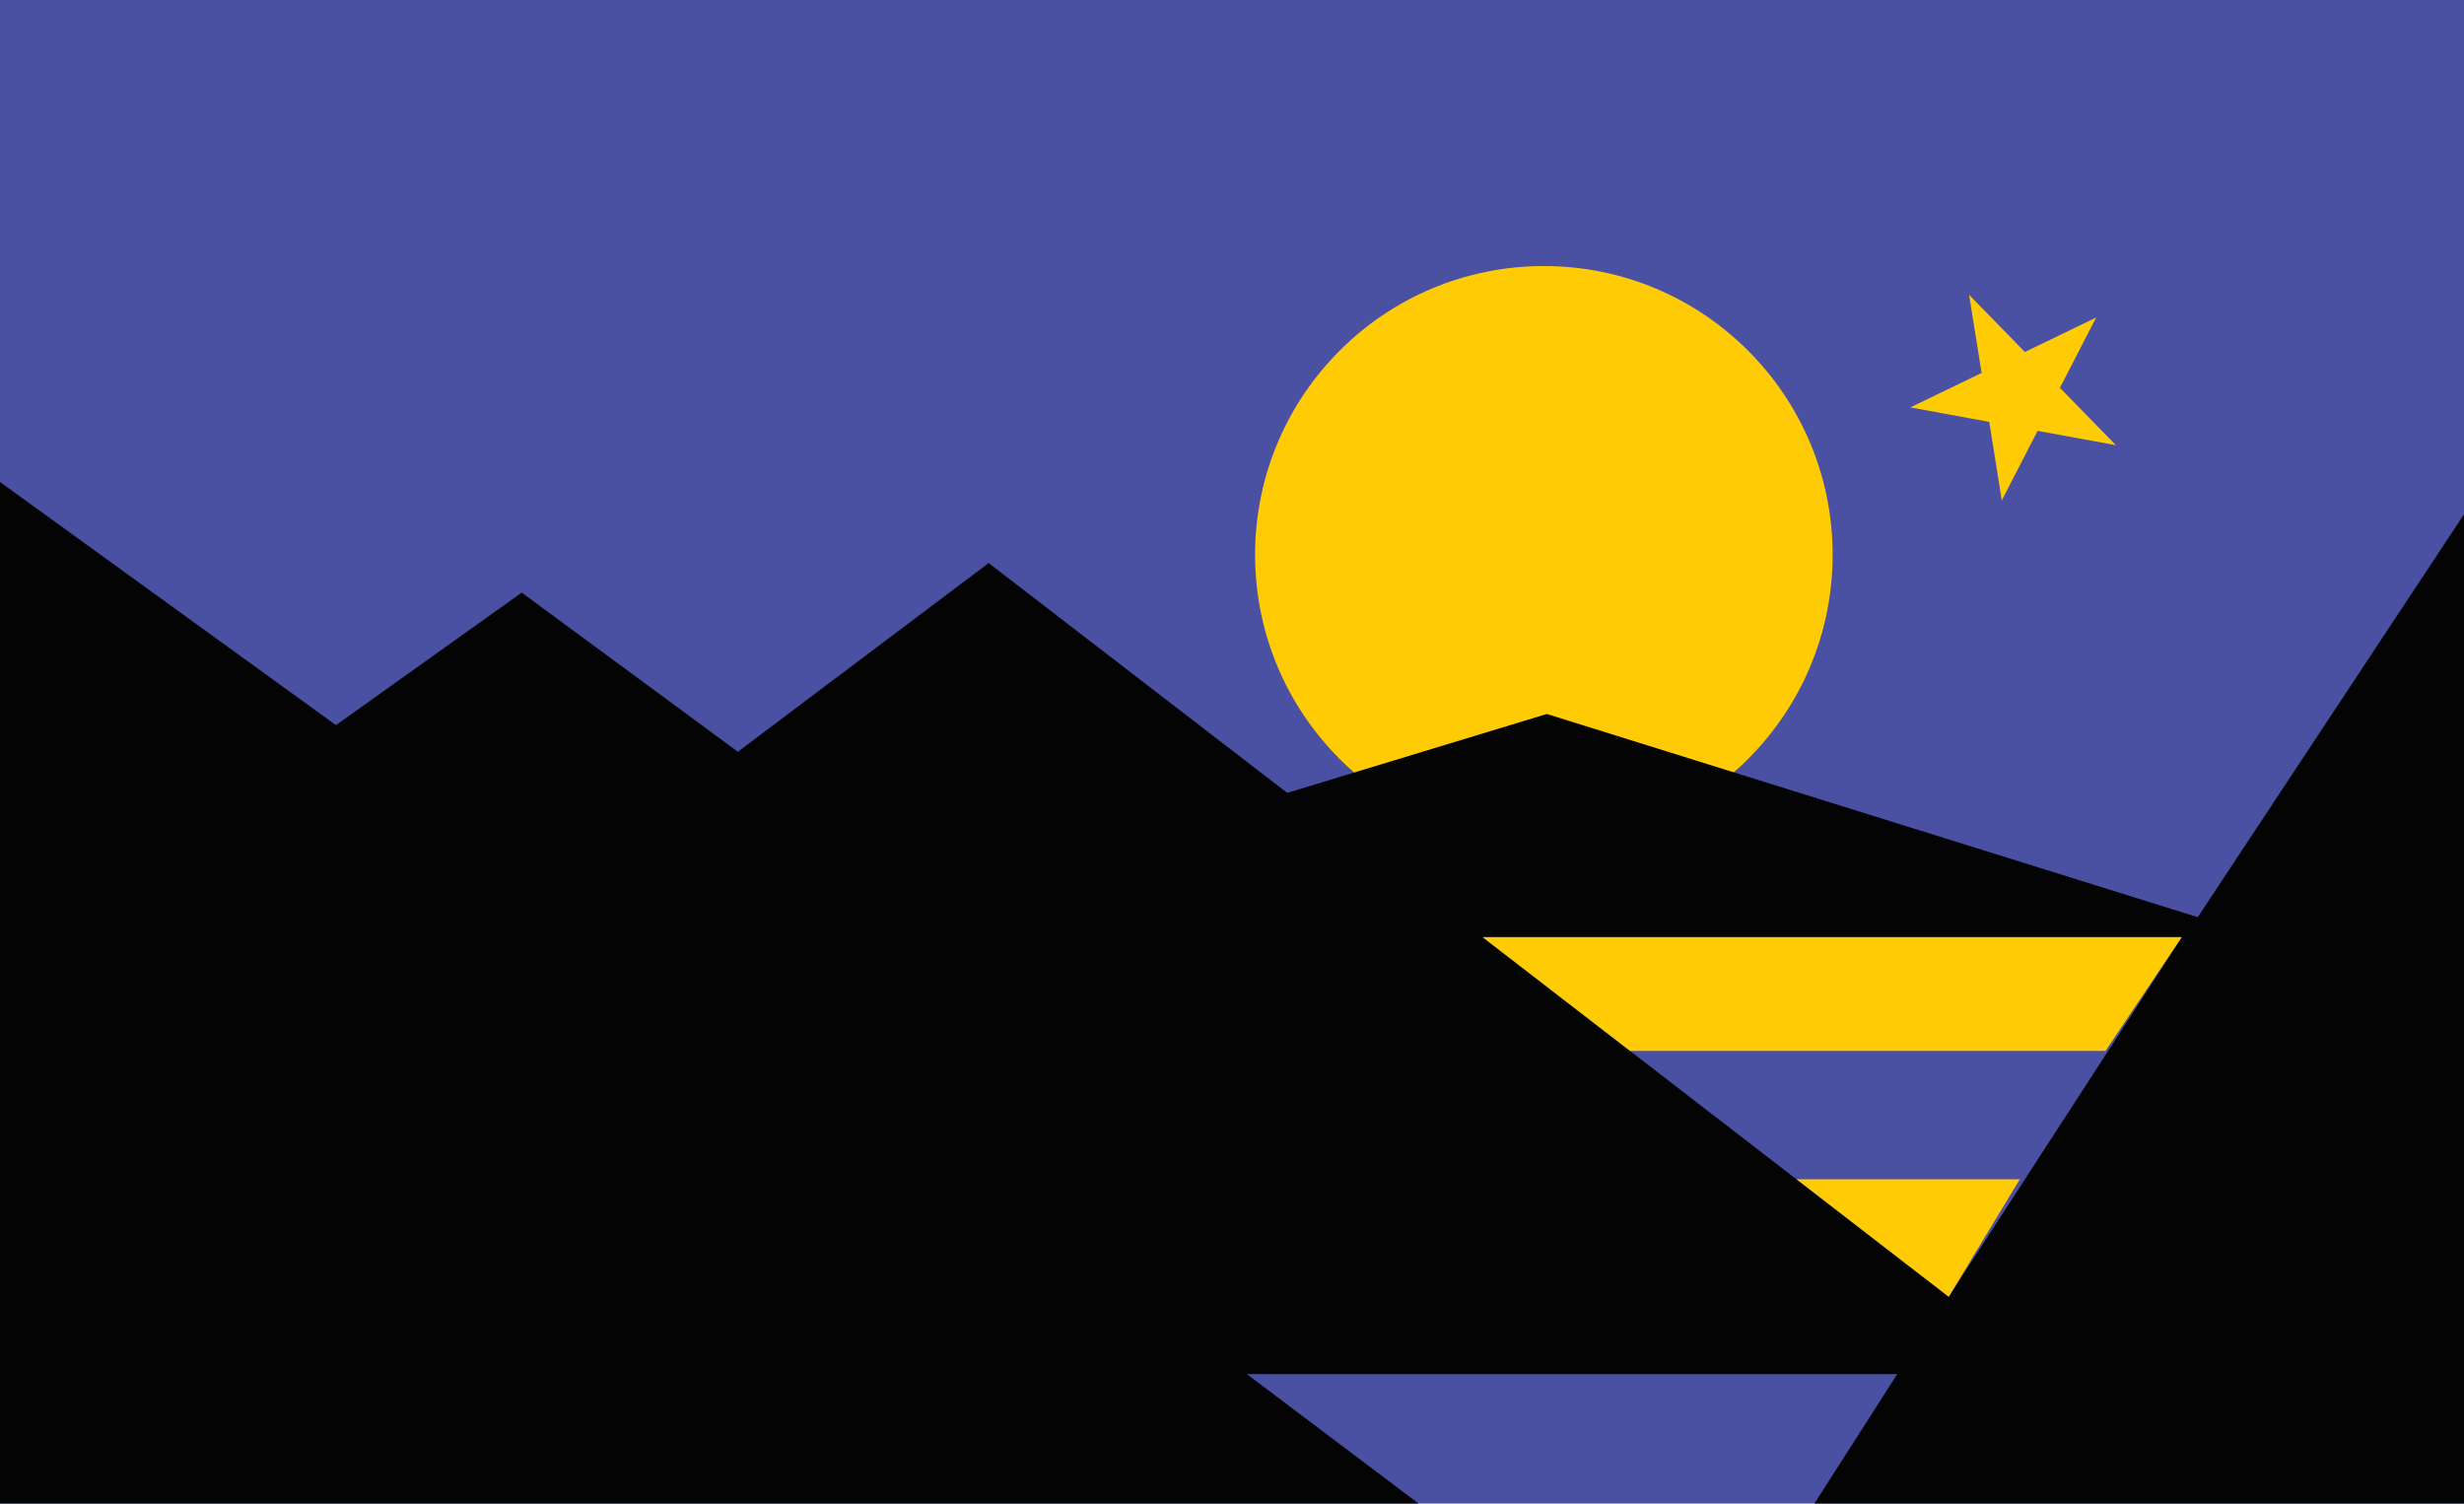
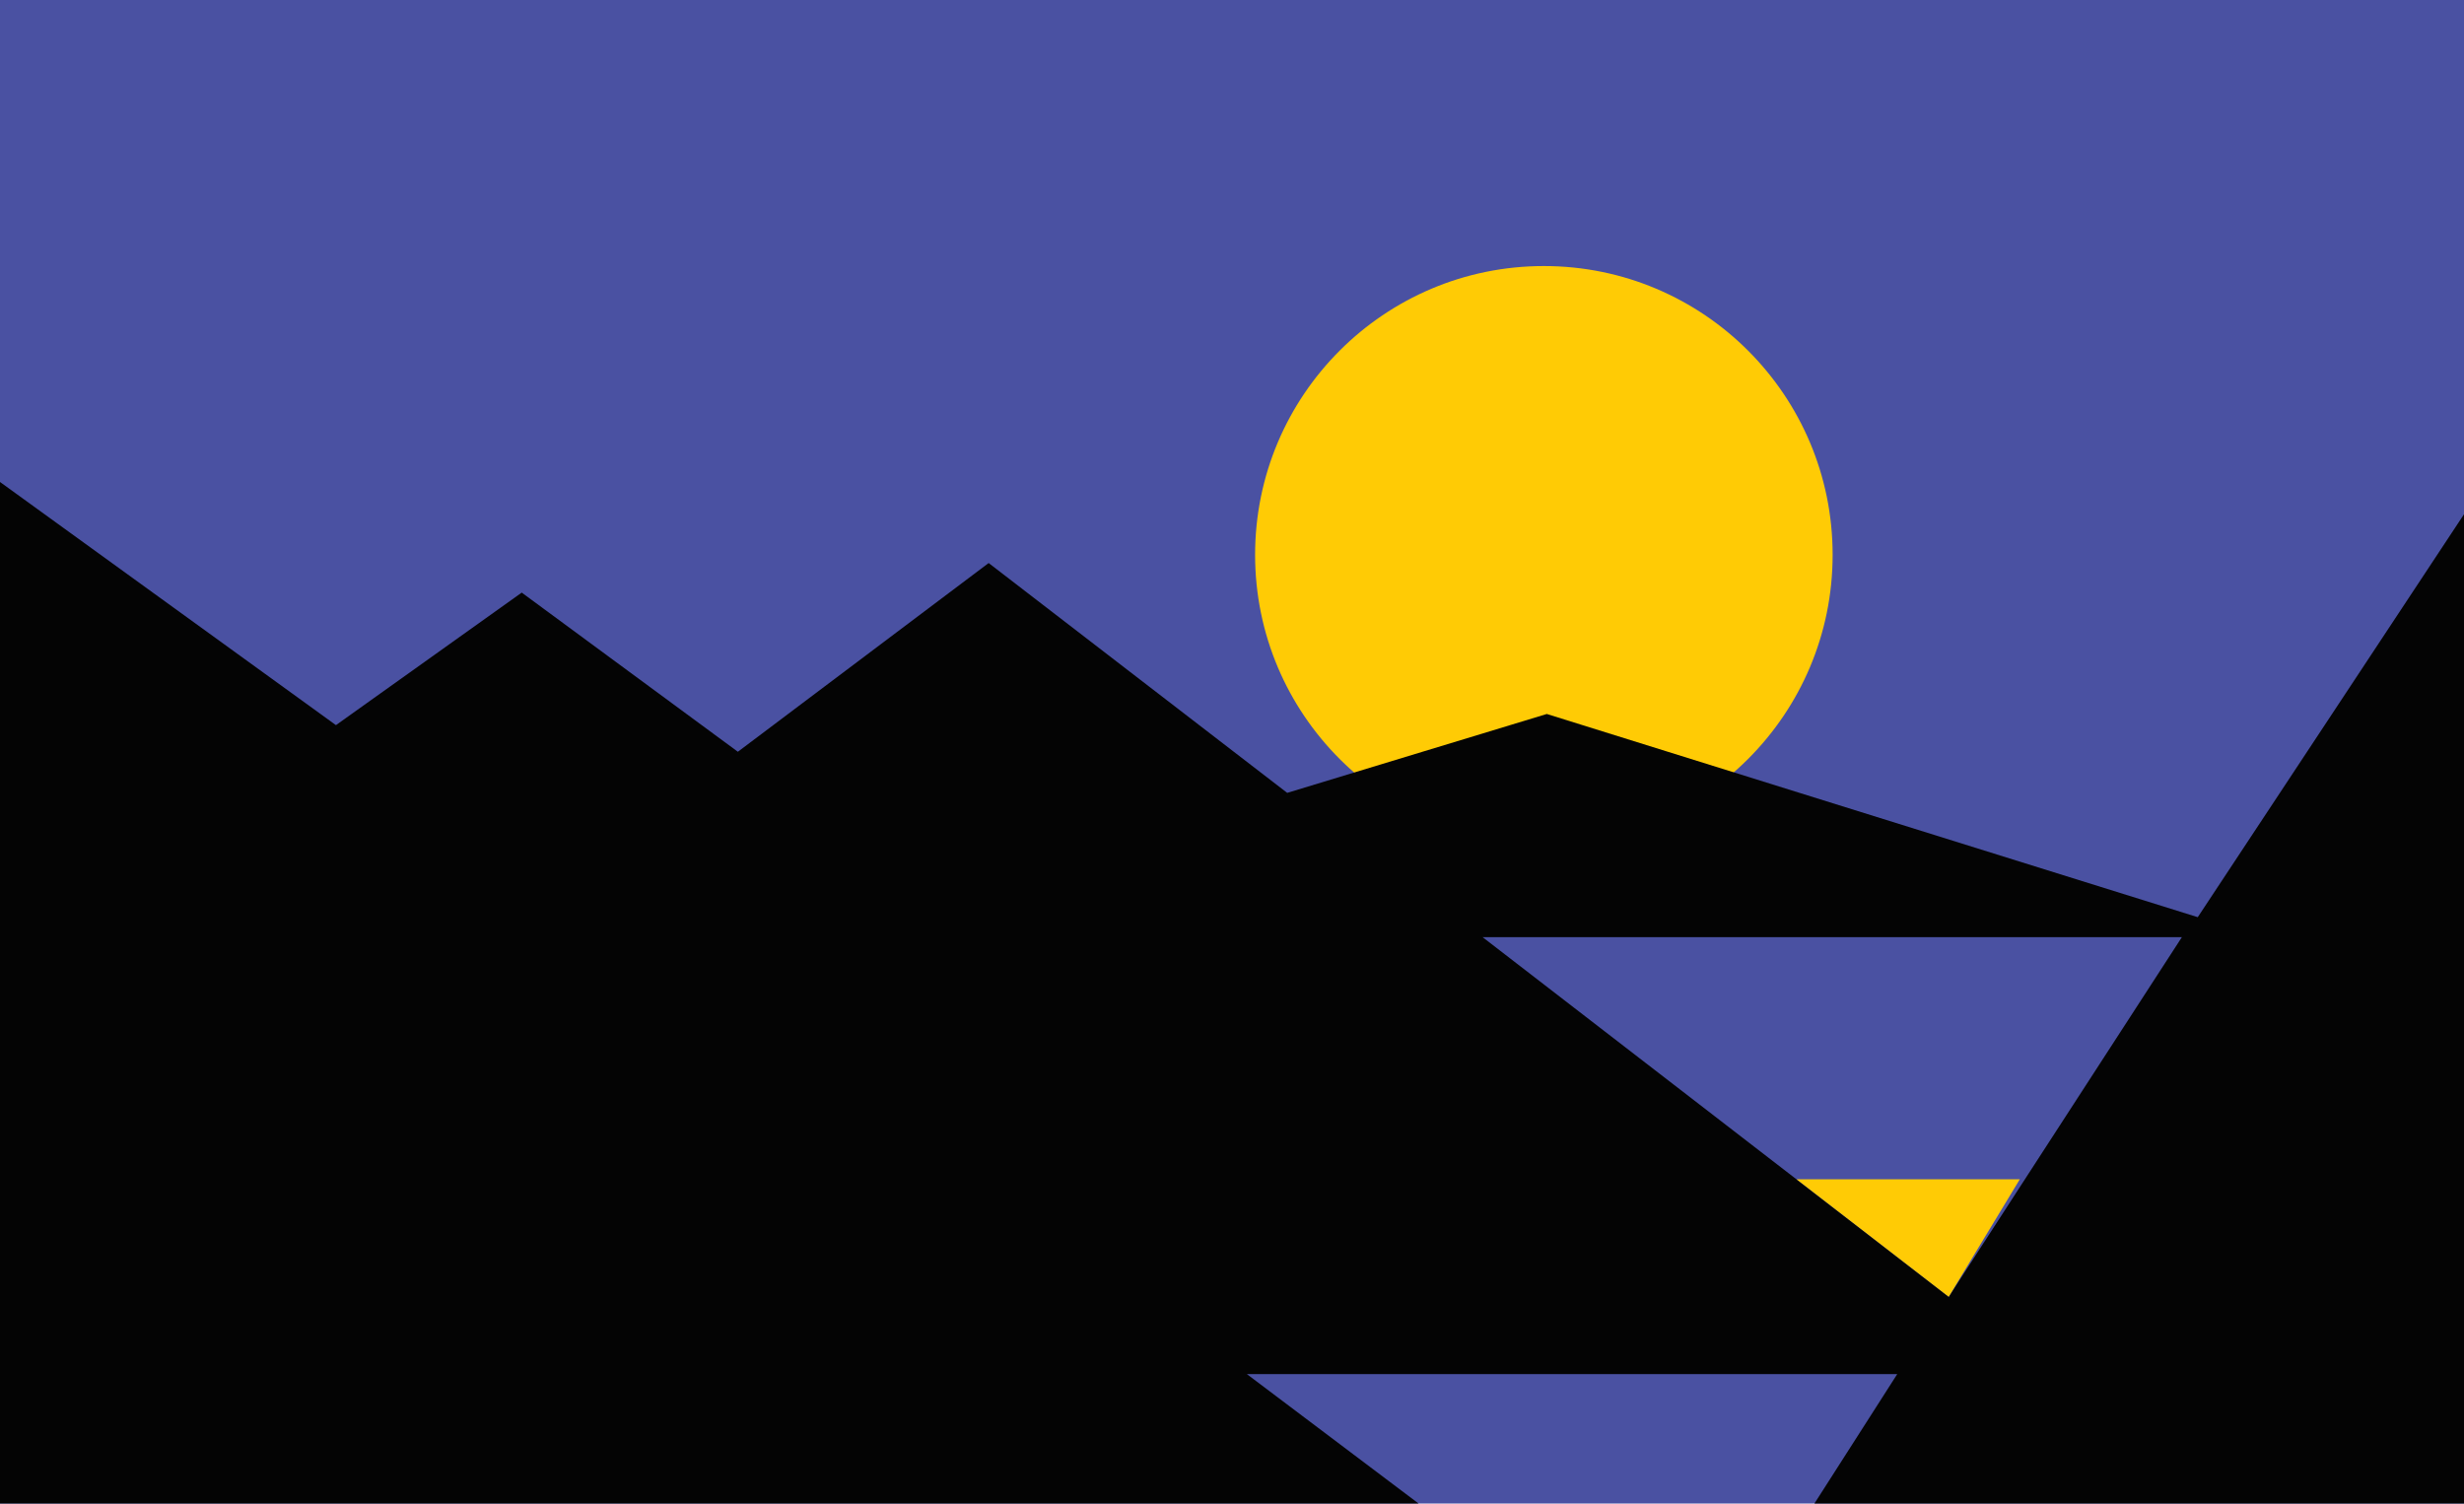
<svg xmlns="http://www.w3.org/2000/svg" version="1.1" id="Layer_1" x="0px" y="0px" viewBox="0 0 1258.6 768" style="enable-background:new 0 0 1258.6 768;" xml:space="preserve">
  <style type="text/css">
	.st0{fill:#4A51A2;}
	.st1{fill:#FFCB05;}
	.st2{fill:#040404;}
</style>
  <rect class="st0" width="1258.6" height="768" />
  <circle class="st1" cx="788.6" cy="283.4" r="147.5" />
-   <path class="st2" d="M1122.6,468.5L790.1,364.7L657.5,405L505,287.6L376.9,384l-110.4-81.3l-94.9,67.7L0,246.2V768h724.6l-87.7-66.1  h332.2L926.8,768h331.8V262.7L1122.6,468.5z M995.4,662.4L757.3,478.7h357.2L995.4,662.4z" />
-   <polygon class="st1" points="757.3,478.7 832.6,536.8 1075.5,536.8 1114.4,478.7 " />
+   <path class="st2" d="M1122.6,468.5L790.1,364.7L657.5,405L505,287.6L376.9,384l-110.4-81.3l-94.9,67.7L0,246.2V768h724.6l-87.7-66.1  h332.2L926.8,768h331.8V262.7L1122.6,468.5M995.4,662.4L757.3,478.7h357.2L995.4,662.4z" />
  <polygon class="st1" points="917.7,602.4 1031.7,602.4 995.4,662.4 " />
-   <polygon class="st1" points="1070.7,162.2 1034.3,179.8 1005.8,150.6 1012.2,190.5 975.8,208.1 1016.1,215.5 1022.5,255.6   1040.8,220.1 1080.8,227.4 1052.2,198.1 " />
</svg>